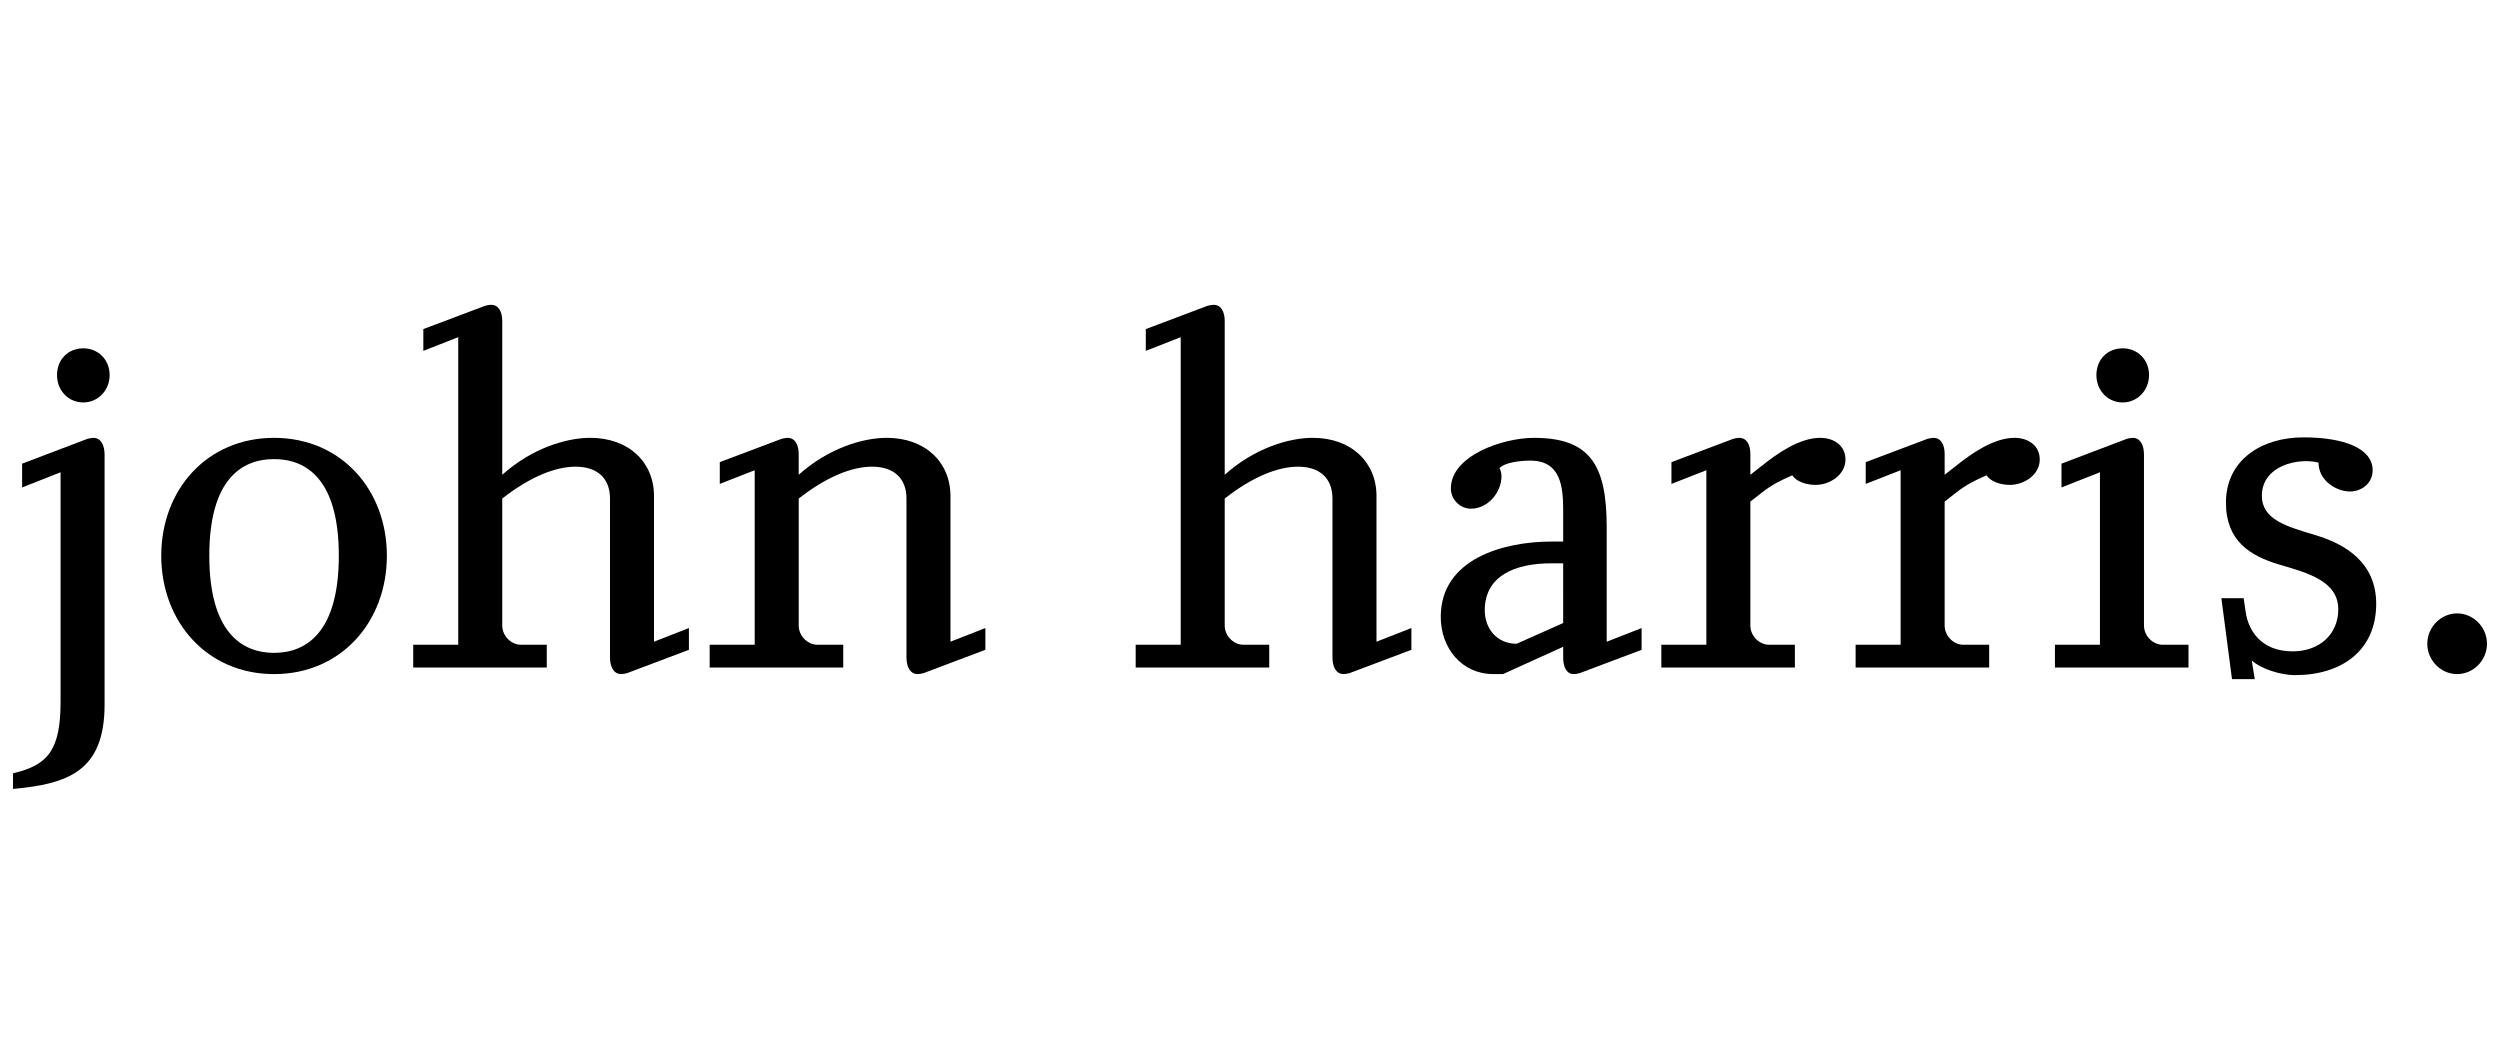
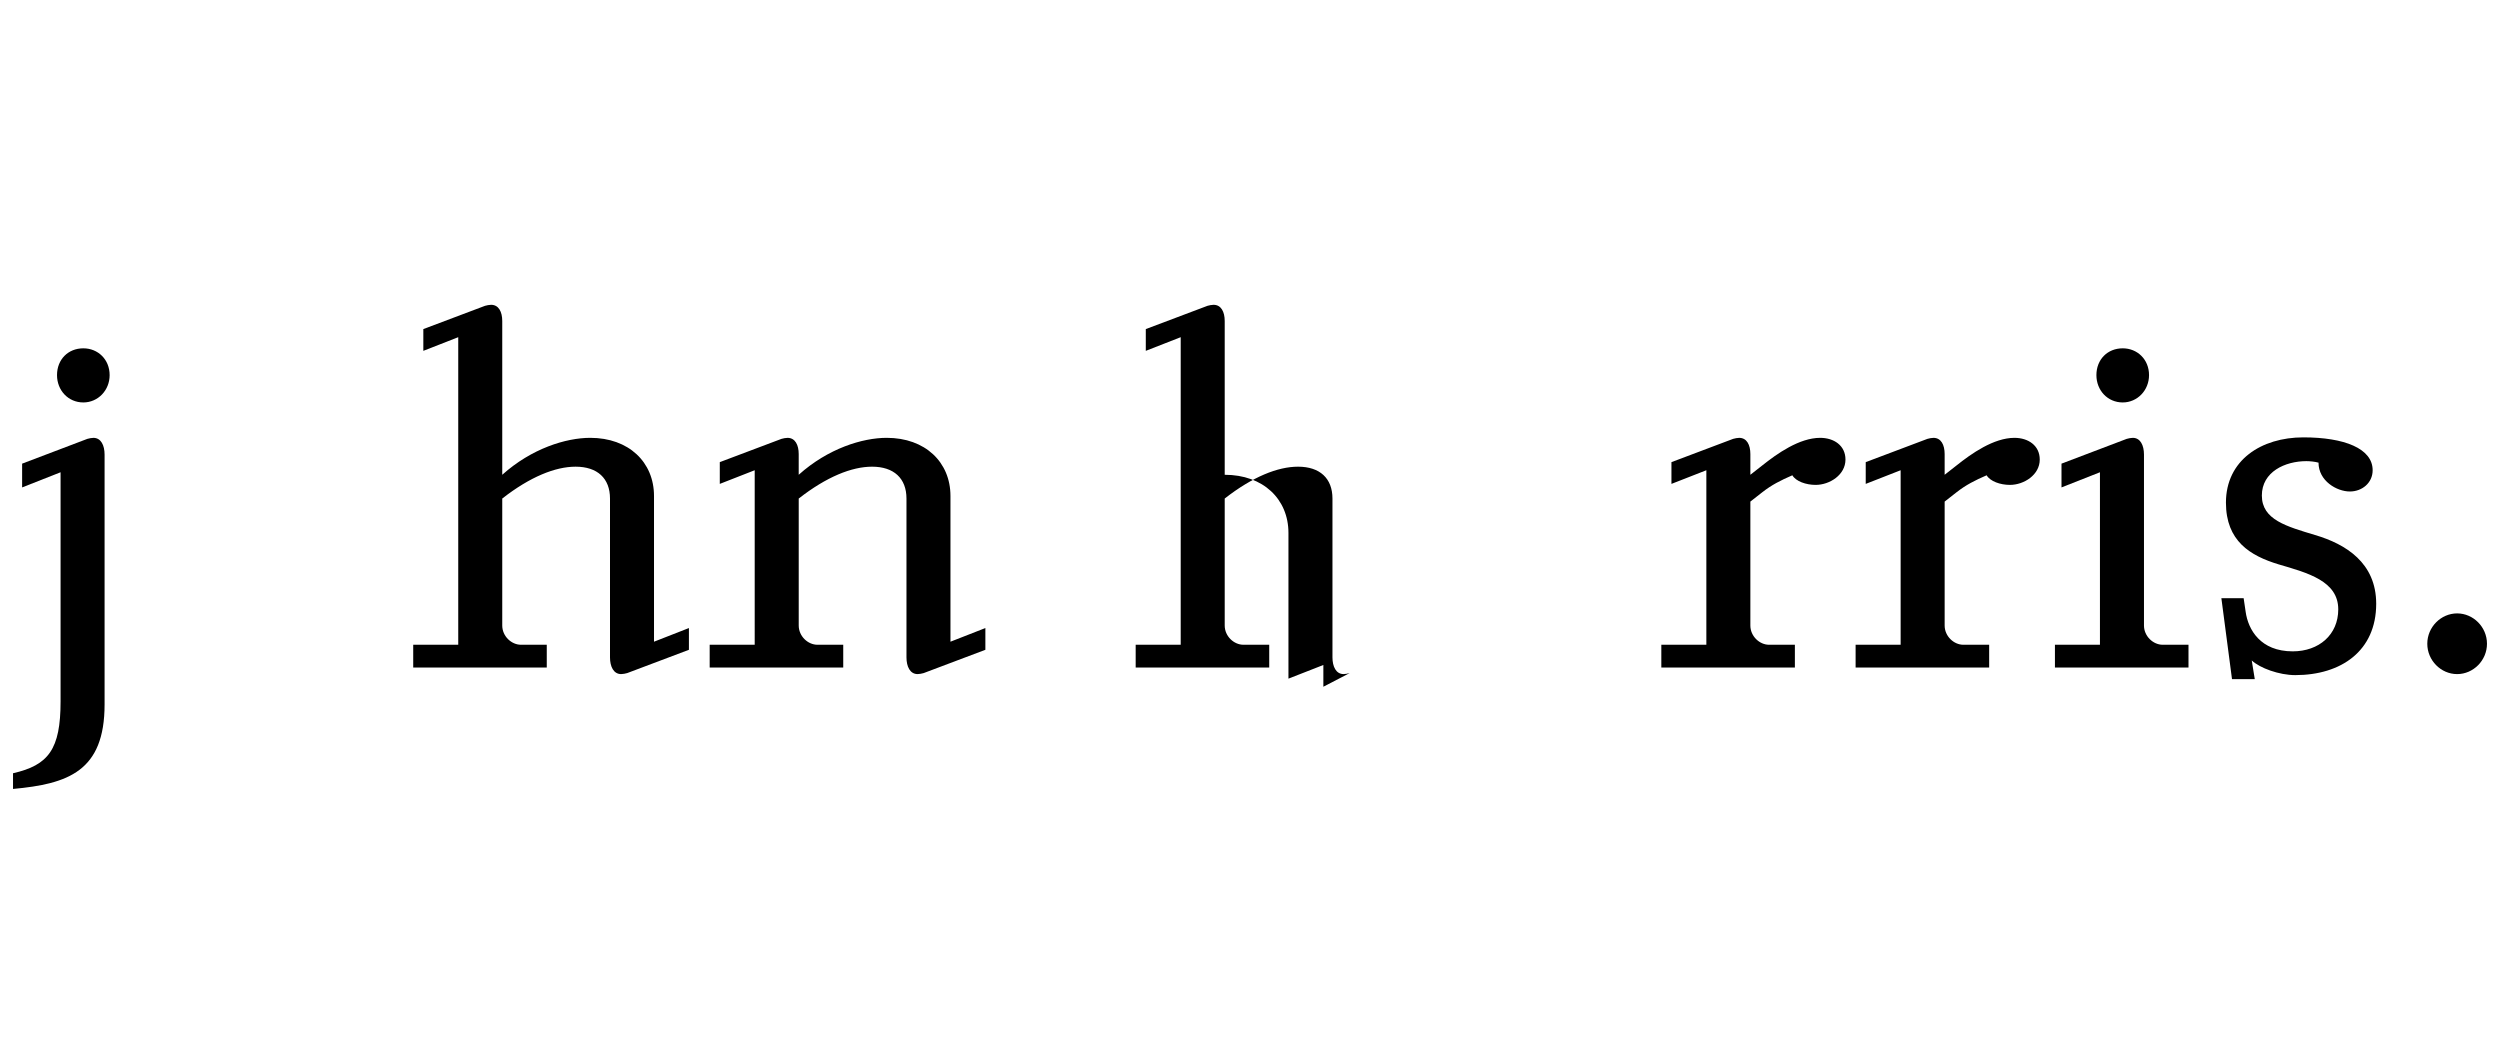
<svg xmlns="http://www.w3.org/2000/svg" version="1.1" id="Слой_1" x="0px" y="0px" width="192px" height="80px" viewBox="0 0 192 80" enable-background="new 0 0 192 80" xml:space="preserve">
  <g>
    <path d="M1,60.591v-1.205c2.72-0.622,3.652-1.826,3.652-5.516v-17.6l-2.953,1.165v-1.826l5.012-1.904   c0.116-0.039,0.349-0.077,0.466-0.077c0.583,0,0.855,0.583,0.855,1.282v19.194C8.032,59.231,5.235,60.202,1,60.591z M6.4,30.908   c-1.165,0-2.021-0.933-2.021-2.098c0-1.205,0.855-2.059,2.021-2.059c1.127,0,2.02,0.855,2.02,2.059   C8.421,29.975,7.527,30.908,6.4,30.908z" />
-     <path d="M21.048,51.771c-5.167,0-8.664-4.04-8.664-9.091c0-5.052,3.496-9.053,8.664-9.053s8.664,4.002,8.664,9.053   C29.713,47.731,26.216,51.771,21.048,51.771z M21.048,35.259c-2.487,0-4.973,1.554-4.973,7.421c0,5.866,2.487,7.46,4.973,7.46   s4.973-1.593,4.973-7.46C26.021,36.813,23.535,35.259,21.048,35.259z" />
    <path d="M48.169,51.693c-0.116,0.039-0.349,0.077-0.466,0.077c-0.583,0-0.855-0.582-0.855-1.282v-12.2   c0-1.554-0.972-2.447-2.642-2.447c-1.554,0-3.497,0.776-5.633,2.447v9.752c0,0.816,0.699,1.477,1.438,1.477h1.981v1.748H31.735   v-1.748h3.458V25.896l-2.681,1.049v-1.671l4.74-1.788c0.116-0.039,0.349-0.077,0.466-0.077c0.583,0,0.855,0.543,0.855,1.243v11.811   c2.253-2.021,4.895-2.837,6.76-2.837c2.953,0,4.895,1.865,4.895,4.467v11.19l2.681-1.049v1.671L48.169,51.693z" />
    <path d="M70.938,51.693c-0.116,0.039-0.349,0.077-0.466,0.077c-0.583,0-0.855-0.582-0.855-1.282v-12.2   c0-1.554-0.972-2.447-2.642-2.447c-1.554,0-3.497,0.776-5.633,2.447v9.752c0,0.816,0.699,1.477,1.438,1.477h1.981v1.748H54.503   v-1.748h3.458V36.114l-2.681,1.049v-1.671l4.74-1.788c0.116-0.039,0.349-0.077,0.466-0.077c0.582,0,0.855,0.544,0.855,1.243v1.593   c2.254-2.021,4.895-2.837,6.76-2.837c2.953,0,4.895,1.865,4.895,4.467v11.19l2.681-1.049v1.671L70.938,51.693z" />
-     <path d="M103.654,51.693c-0.116,0.039-0.349,0.077-0.466,0.077c-0.583,0-0.855-0.582-0.855-1.282v-12.2   c0-1.554-0.972-2.447-2.642-2.447c-1.554,0-3.497,0.776-5.633,2.447v9.752c0,0.816,0.699,1.477,1.438,1.477h1.981v1.748H87.22   v-1.748h3.458V25.896l-2.681,1.049v-1.671l4.74-1.788c0.116-0.039,0.349-0.077,0.466-0.077c0.582,0,0.855,0.543,0.855,1.243v11.811   c2.254-2.021,4.895-2.837,6.761-2.837c2.953,0,4.895,1.865,4.895,4.467v11.19l2.681-1.049v1.671L103.654,51.693z" />
-     <path d="M121.335,51.693c-0.117,0.039-0.35,0.077-0.467,0.077c-0.582,0-0.816-0.582-0.816-1.282v-0.816l-4.623,2.098h-0.738   c-2.448,0-4.041-2.02-4.041-4.39c0-4.506,4.896-5.789,8.509-5.789h0.893v-2.408c0-1.826-0.193-3.808-2.525-3.808   c-0.855,0-1.981,0.156-2.37,0.583c0.116,0.194,0.156,0.389,0.156,0.622c0,1.243-1.05,2.487-2.332,2.487   c-0.855,0-1.554-0.699-1.554-1.554c0-2.526,4.002-3.886,6.372-3.886c4.273,0,5.595,2.021,5.595,6.838v8.819l2.681-1.049v1.671   L121.335,51.693z M120.052,43.262h-0.893c-2.837,0-5.129,0.972-5.129,3.614c0,1.359,0.894,2.564,2.448,2.564l3.574-1.592V43.262z" />
+     <path d="M103.654,51.693c-0.116,0.039-0.349,0.077-0.466,0.077c-0.583,0-0.855-0.582-0.855-1.282v-12.2   c0-1.554-0.972-2.447-2.642-2.447c-1.554,0-3.497,0.776-5.633,2.447v9.752c0,0.816,0.699,1.477,1.438,1.477h1.981v1.748H87.22   v-1.748h3.458V25.896l-2.681,1.049v-1.671l4.74-1.788c0.116-0.039,0.349-0.077,0.466-0.077c0.582,0,0.855,0.543,0.855,1.243v11.811   c2.953,0,4.895,1.865,4.895,4.467v11.19l2.681-1.049v1.671L103.654,51.693z" />
    <path d="M139.44,37.24c-0.738,0-1.515-0.272-1.788-0.738c-0.893,0.389-1.592,0.738-2.331,1.321l-0.893,0.699v9.519   c0,0.816,0.699,1.477,1.438,1.477h1.981v1.748H127.59v-1.748h3.458V36.114l-2.681,1.049v-1.671l4.739-1.788   c0.117-0.039,0.35-0.077,0.467-0.077c0.583,0,0.855,0.544,0.855,1.243v1.593l0.893-0.7c1.166-0.932,2.875-2.137,4.469-2.137   c1.049,0,1.942,0.583,1.942,1.671C141.732,36.464,140.528,37.24,139.44,37.24z" />
    <path d="M154.361,37.24c-0.739,0-1.515-0.272-1.788-0.738c-0.893,0.389-1.592,0.738-2.331,1.321l-0.893,0.699v9.519   c0,0.816,0.699,1.477,1.438,1.477h1.981v1.748h-10.257v-1.748h3.458V36.114l-2.681,1.049v-1.671l4.74-1.788   c0.116-0.039,0.349-0.077,0.466-0.077c0.583,0,0.855,0.544,0.855,1.243v1.593l0.893-0.7c1.166-0.932,2.875-2.137,4.469-2.137   c1.049,0,1.942,0.583,1.942,1.671C156.653,36.464,155.448,37.24,154.361,37.24z" />
    <path d="M157.819,51.266v-1.748h3.457V36.269l-2.953,1.165v-1.826l5.012-1.904c0.117-0.039,0.35-0.077,0.467-0.077   c0.582,0,0.855,0.583,0.855,1.282v13.132c0,0.816,0.699,1.477,1.438,1.477h1.981v1.748H157.819z M163.025,30.908   c-1.166,0-2.021-0.933-2.021-2.098c0-1.205,0.855-2.059,2.021-2.059c1.126,0,2.021,0.855,2.021,2.059   C165.046,29.975,164.151,30.908,163.025,30.908z" />
    <path d="M176.275,51.849c-1.243,0-2.72-0.544-3.341-1.127l0.233,1.438h-1.749l-0.816-6.216h1.71l0.155,1.049   c0.194,1.36,1.127,3.031,3.614,3.031c2.021,0,3.497-1.282,3.497-3.225c0-2.175-2.332-2.797-4.585-3.457   c-2.176-0.66-4.041-1.788-4.041-4.74c0-3.264,2.72-5.012,5.945-5.012c3.147,0,5.322,0.855,5.322,2.525   c0,0.972-0.816,1.632-1.748,1.632c-1.01,0-2.409-0.816-2.409-2.215c-0.272-0.077-0.66-0.116-0.932-0.116   c-1.632,0-3.42,0.815-3.42,2.641c0,1.865,1.905,2.371,4.08,3.031c2.37,0.699,4.702,2.137,4.702,5.283   C182.491,49.984,179.81,51.849,176.275,51.849z" />
    <path d="M188.708,51.771c-1.243,0-2.292-1.049-2.292-2.331c0-1.282,1.049-2.331,2.292-2.331S191,48.158,191,49.44   C191,50.722,189.951,51.771,188.708,51.771z" />
  </g>
</svg>